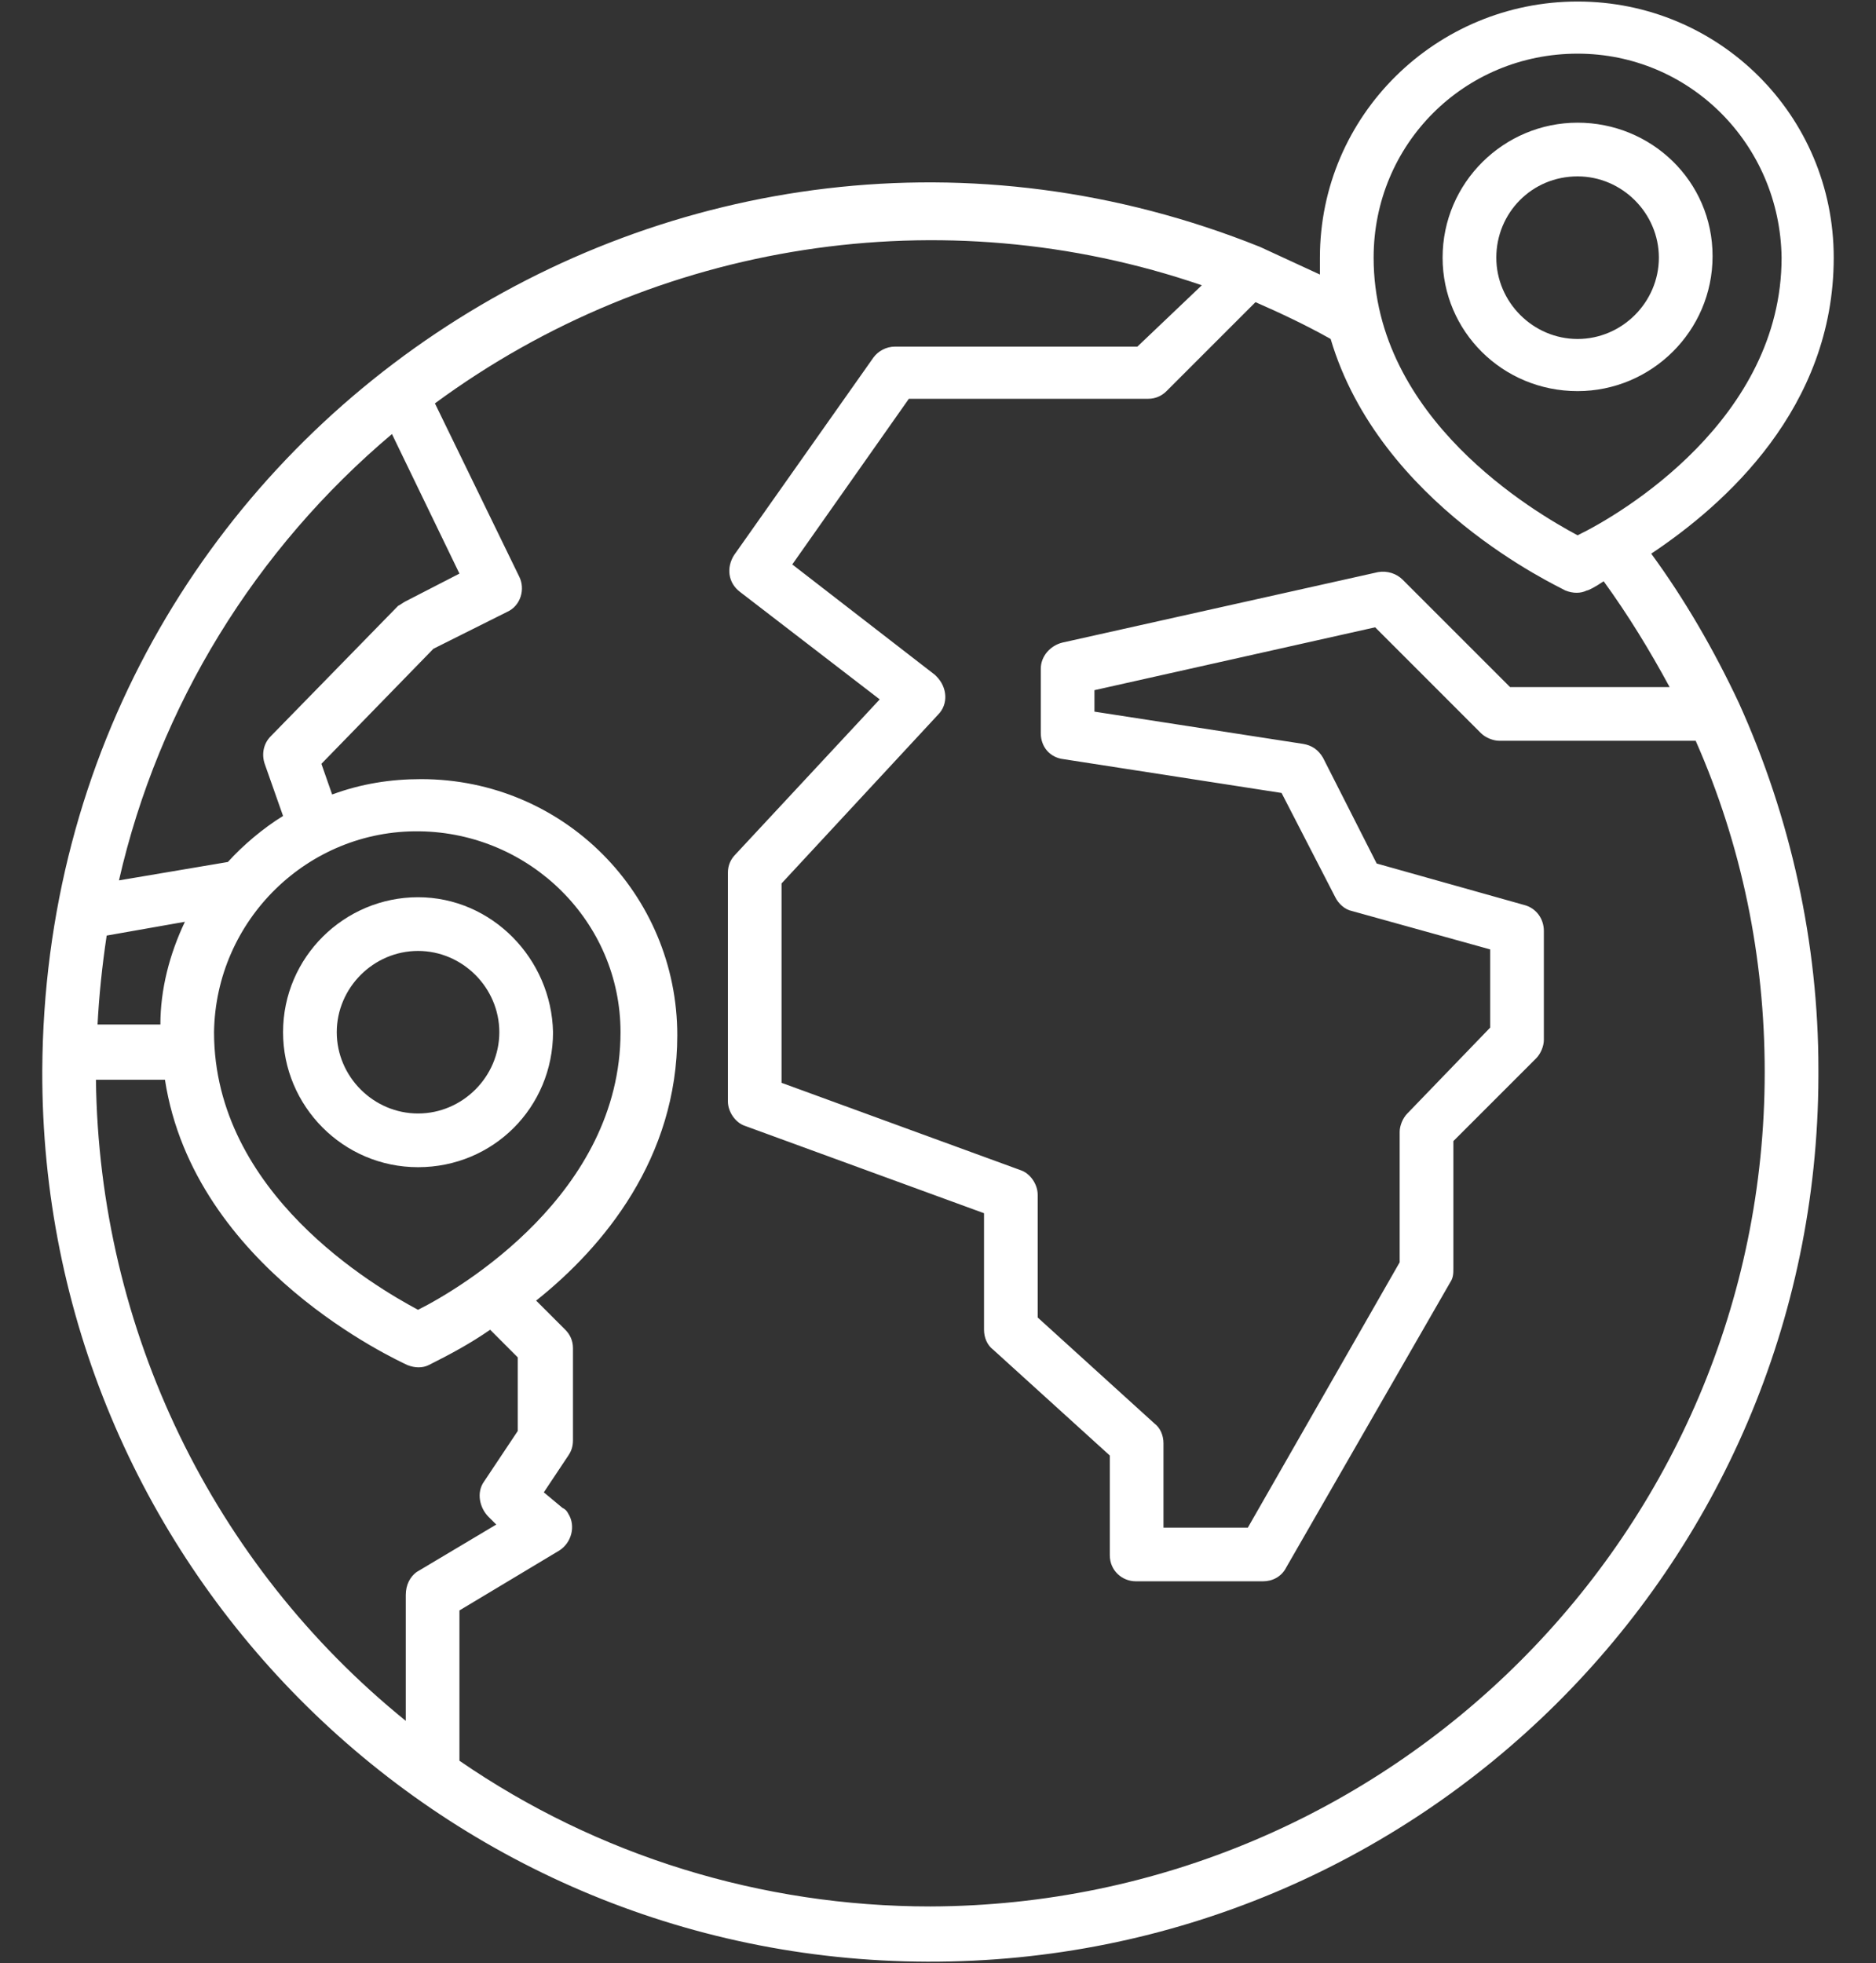
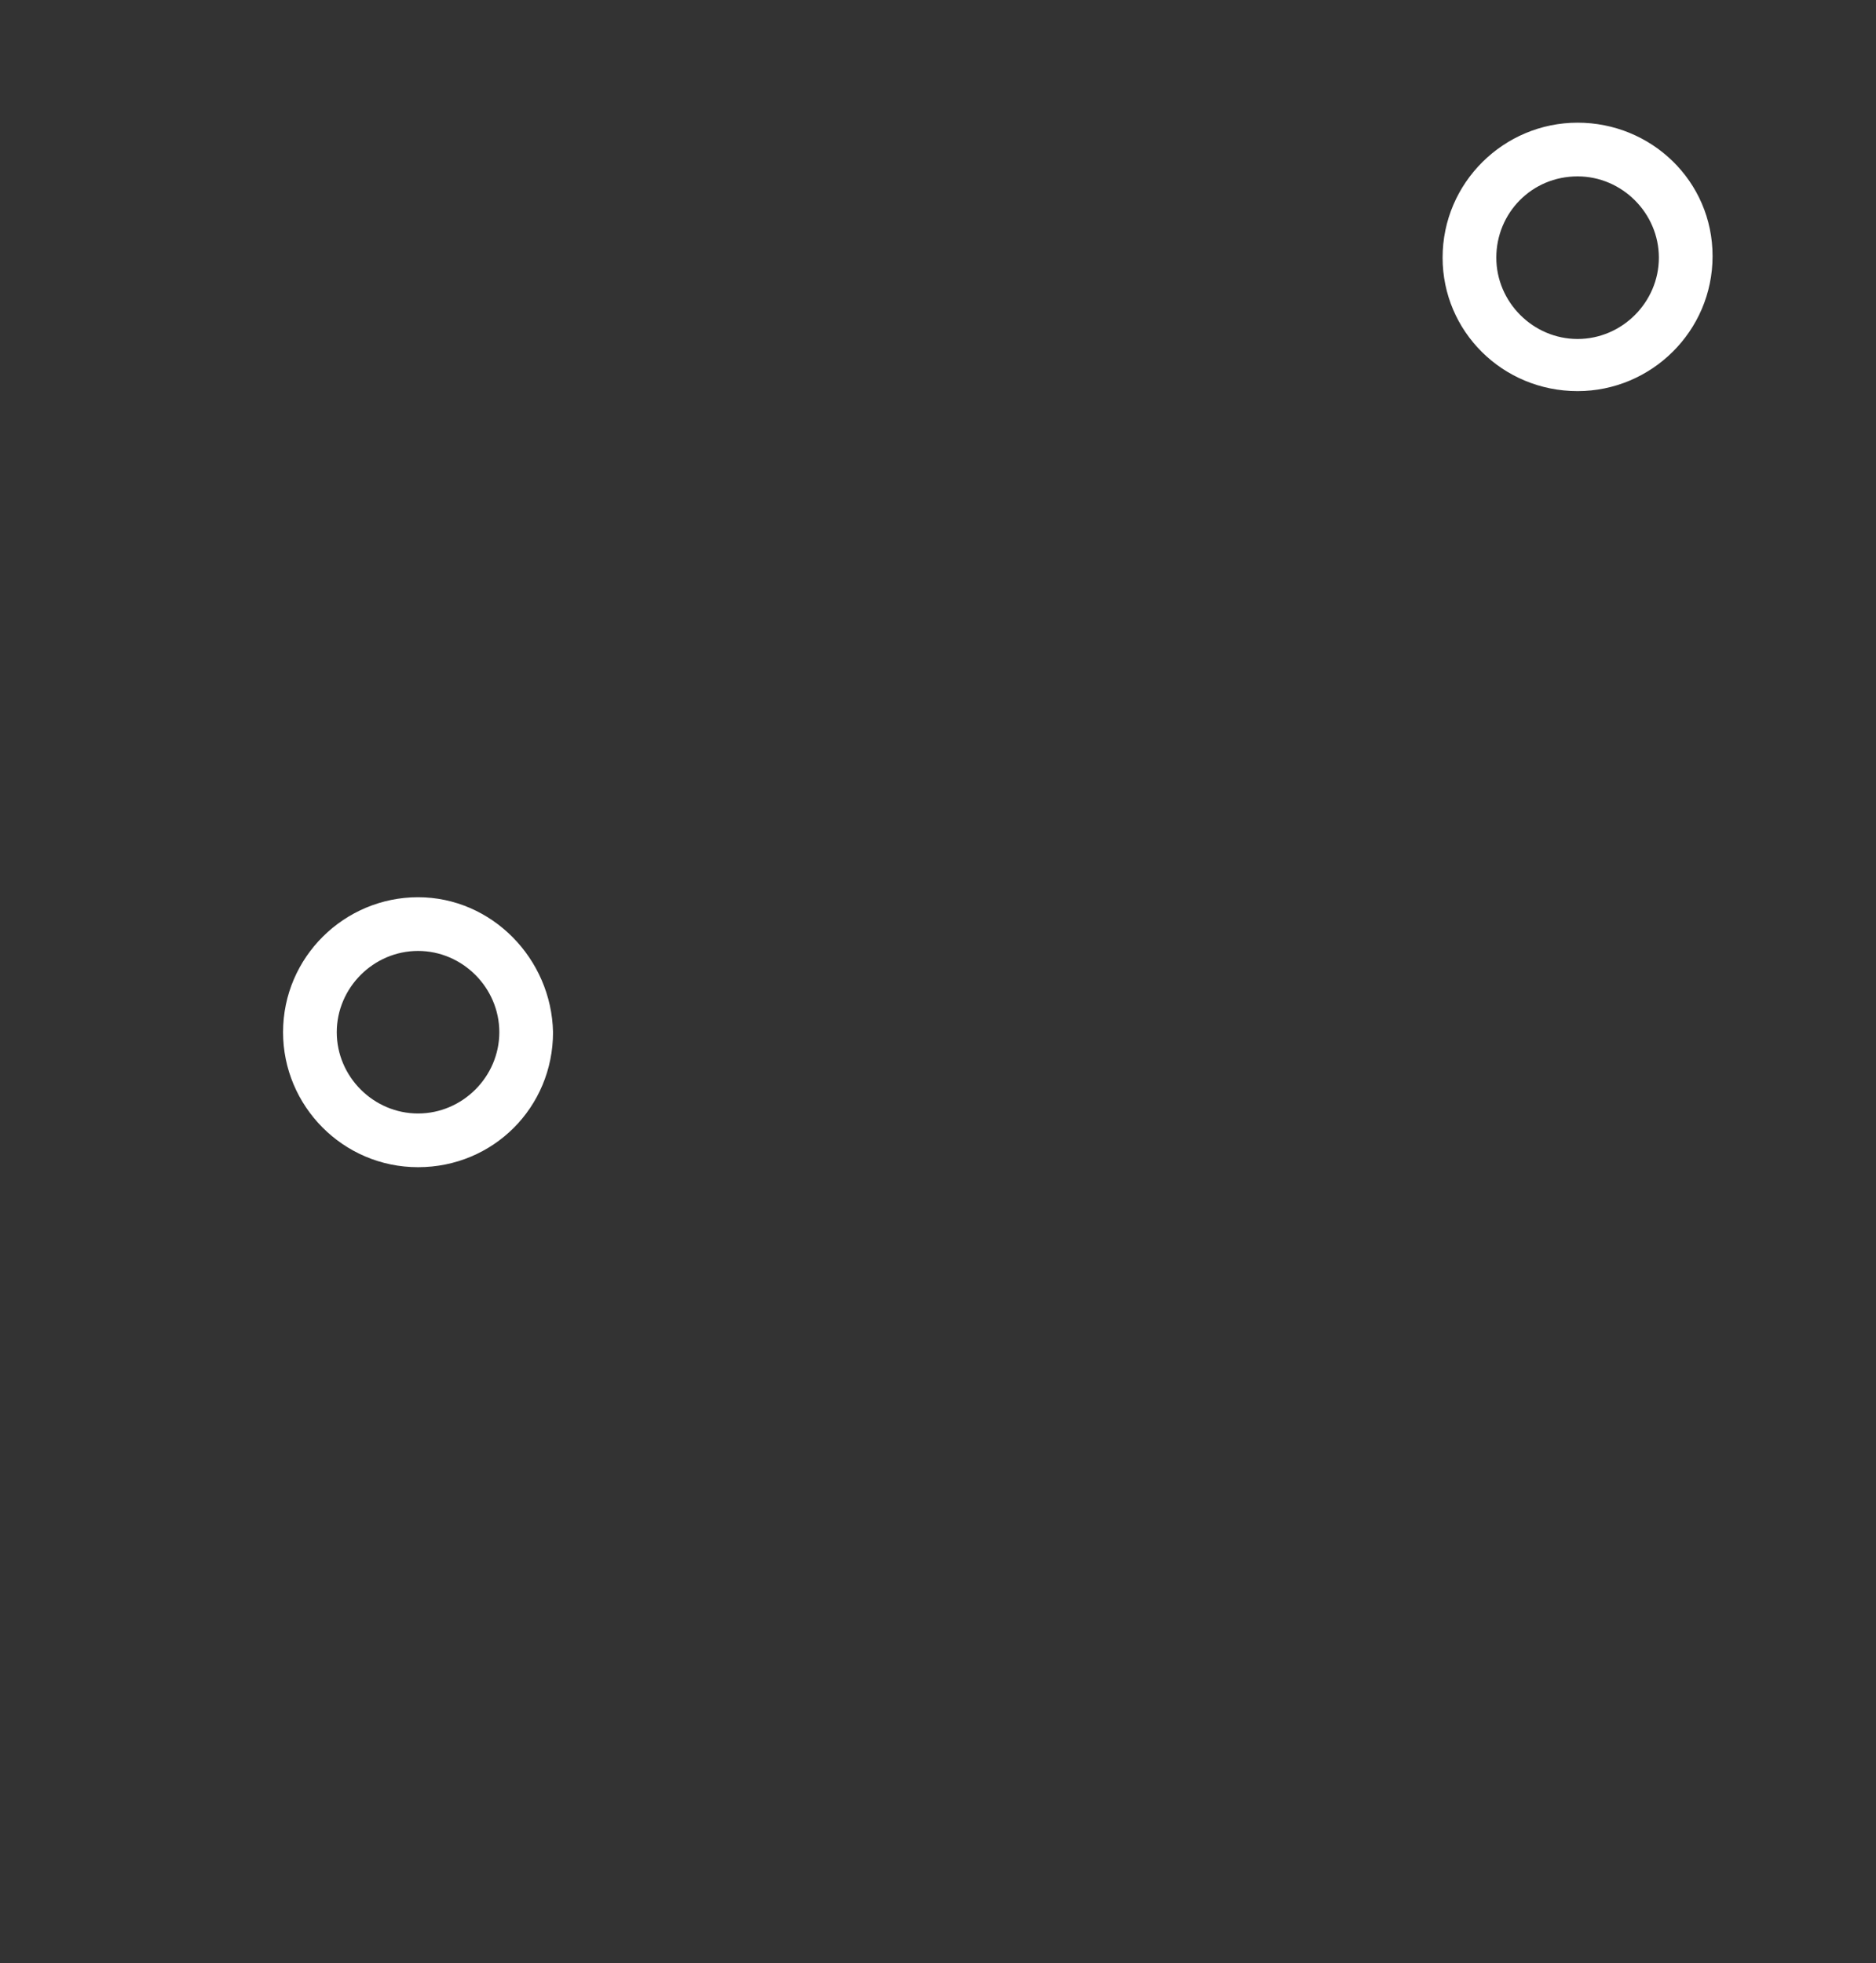
<svg xmlns="http://www.w3.org/2000/svg" width="43" height="45" viewBox="0 0 43 45" fill="none">
  <rect x="0" y="0" width="43" height="45" fill="#333333" stroke="none" />
  <path d="M36.16 8.965C37.848 8.965 39.254 7.594 39.254 5.871C39.254 4.148 37.848 2.812 36.16 2.812C34.473 2.812 33.066 4.184 33.066 5.906C33.066 7.594 34.438 8.965 36.16 8.965ZM36.16 4.043C37.18 4.043 38.023 4.887 38.023 5.906C38.023 6.926 37.18 7.77 36.16 7.77C35.141 7.77 34.297 6.926 34.297 5.906C34.297 4.887 35.105 4.043 36.16 4.043Z" fill="white" />
-   <path d="M39.852 16.102C39.289 14.906 38.621 13.746 37.848 12.691C39.535 11.566 42.031 9.352 42.031 5.906C42.031 2.637 39.395 0.035 36.16 0.035C32.926 0.035 30.254 2.637 30.254 5.906V6.293C29.797 6.082 29.34 5.871 28.883 5.66C15.664 0.352 1.039 9.949 0.969 24.539C0.934 35.789 10.004 44.93 21.254 44.965C32.504 45 41.645 35.93 41.68 24.68C41.68 24.609 41.68 24.574 41.68 24.504C41.68 21.621 41.047 18.738 39.852 16.102ZM36.16 1.23C38.727 1.23 40.801 3.305 40.836 5.906C40.836 9.598 37.18 11.777 36.16 12.27C35.176 11.742 31.485 9.598 31.485 5.906C31.485 3.305 33.559 1.23 36.16 1.23ZM35.879 13.535C36.055 13.605 36.231 13.605 36.371 13.535C36.406 13.535 36.547 13.465 36.758 13.324C37.32 14.098 37.813 14.906 38.27 15.75H34.613L32.152 13.289C32.012 13.148 31.801 13.078 31.59 13.113L24.348 14.73C24.067 14.801 23.856 15.047 23.856 15.328V16.805C23.856 17.121 24.067 17.367 24.383 17.402L29.375 18.176L30.606 20.566C30.676 20.707 30.817 20.848 30.992 20.883L34.156 21.762V23.555L32.258 25.523C32.152 25.629 32.082 25.805 32.082 25.945V28.934L28.602 35.016H26.668V33.082C26.668 32.906 26.598 32.73 26.457 32.625L23.785 30.199V27.387C23.785 27.141 23.61 26.895 23.398 26.824L17.914 24.82V20.25L21.5 16.383C21.746 16.137 21.711 15.75 21.465 15.504L21.43 15.469L18.16 12.938L20.832 9.141H26.317C26.492 9.141 26.633 9.07 26.738 8.965L28.777 6.926C29.34 7.172 29.938 7.453 30.5 7.77C31.625 11.566 35.703 13.43 35.879 13.535ZM8.984 9.949L10.531 13.148L9.301 13.781C9.231 13.816 9.195 13.852 9.125 13.887L6.207 16.875C6.031 17.051 5.996 17.297 6.067 17.508L6.488 18.703C6.031 18.984 5.574 19.371 5.223 19.758L2.727 20.18C3.641 16.172 5.856 12.586 8.984 9.949ZM9.582 30.023C8.598 29.496 4.906 27.352 4.906 23.66C4.942 21.094 7.051 19.02 9.617 19.055C12.149 19.09 14.223 21.129 14.223 23.66C14.223 27.352 10.566 29.531 9.582 30.023ZM2.234 23.52C2.27 22.816 2.34 22.148 2.445 21.445L4.238 21.129C3.887 21.867 3.676 22.676 3.676 23.484H2.234V23.52ZM9.301 36.562V39.445C4.871 35.859 2.27 30.48 2.199 24.75H3.781C4.449 29.074 9.125 31.184 9.336 31.289C9.512 31.359 9.688 31.359 9.828 31.289C10.32 31.043 10.777 30.797 11.235 30.48L11.867 31.113V32.801L11.094 33.961C10.918 34.207 10.988 34.559 11.199 34.77L11.375 34.945L9.547 36.035C9.406 36.141 9.301 36.316 9.301 36.562ZM21.324 43.699C17.457 43.699 13.695 42.539 10.531 40.359V36.914L12.816 35.543C13.098 35.367 13.203 34.98 13.027 34.699C12.992 34.629 12.957 34.594 12.887 34.559L12.465 34.207L13.027 33.363C13.098 33.258 13.133 33.152 13.133 33.012V30.902C13.133 30.727 13.063 30.586 12.957 30.48L12.289 29.812C13.836 28.582 15.524 26.543 15.524 23.73C15.524 20.496 12.922 17.859 9.652 17.859C8.949 17.859 8.281 17.965 7.613 18.211L7.367 17.508L9.934 14.871L11.621 14.027C11.938 13.887 12.043 13.5 11.902 13.219L9.969 9.246C15.031 5.52 21.606 4.5 27.547 6.539L26.07 7.945H20.516C20.305 7.945 20.129 8.051 20.023 8.191L16.824 12.727C16.648 13.008 16.684 13.359 16.965 13.57L20.164 16.031L16.86 19.582C16.754 19.688 16.684 19.828 16.684 20.004V25.242C16.684 25.488 16.86 25.734 17.07 25.805L22.555 27.809V30.48C22.555 30.656 22.625 30.832 22.766 30.938L25.438 33.363V35.648C25.438 36 25.719 36.246 26.035 36.246H28.953C29.164 36.246 29.375 36.141 29.481 35.93L33.242 29.391C33.313 29.285 33.313 29.18 33.313 29.074V26.156L35.211 24.258C35.316 24.152 35.387 23.977 35.387 23.836V21.34C35.387 21.059 35.211 20.812 34.93 20.742L31.555 19.793L30.324 17.367C30.219 17.191 30.078 17.086 29.867 17.051L25.086 16.312V15.82L31.52 14.379L33.945 16.805C34.051 16.91 34.227 16.98 34.367 16.98H38.867C39.922 19.371 40.449 21.938 40.449 24.574C40.449 35.121 31.871 43.664 21.324 43.699Z" fill="white" />
  <path d="M9.582 20.566C7.895 20.566 6.488 21.938 6.488 23.66C6.488 25.348 7.859 26.754 9.582 26.754C11.305 26.754 12.676 25.383 12.676 23.66C12.641 21.973 11.27 20.566 9.582 20.566ZM9.582 25.523C8.562 25.523 7.719 24.68 7.719 23.66C7.719 22.641 8.562 21.797 9.582 21.797C10.602 21.797 11.445 22.641 11.445 23.66C11.445 24.68 10.602 25.523 9.582 25.523Z" fill="white" />
</svg>